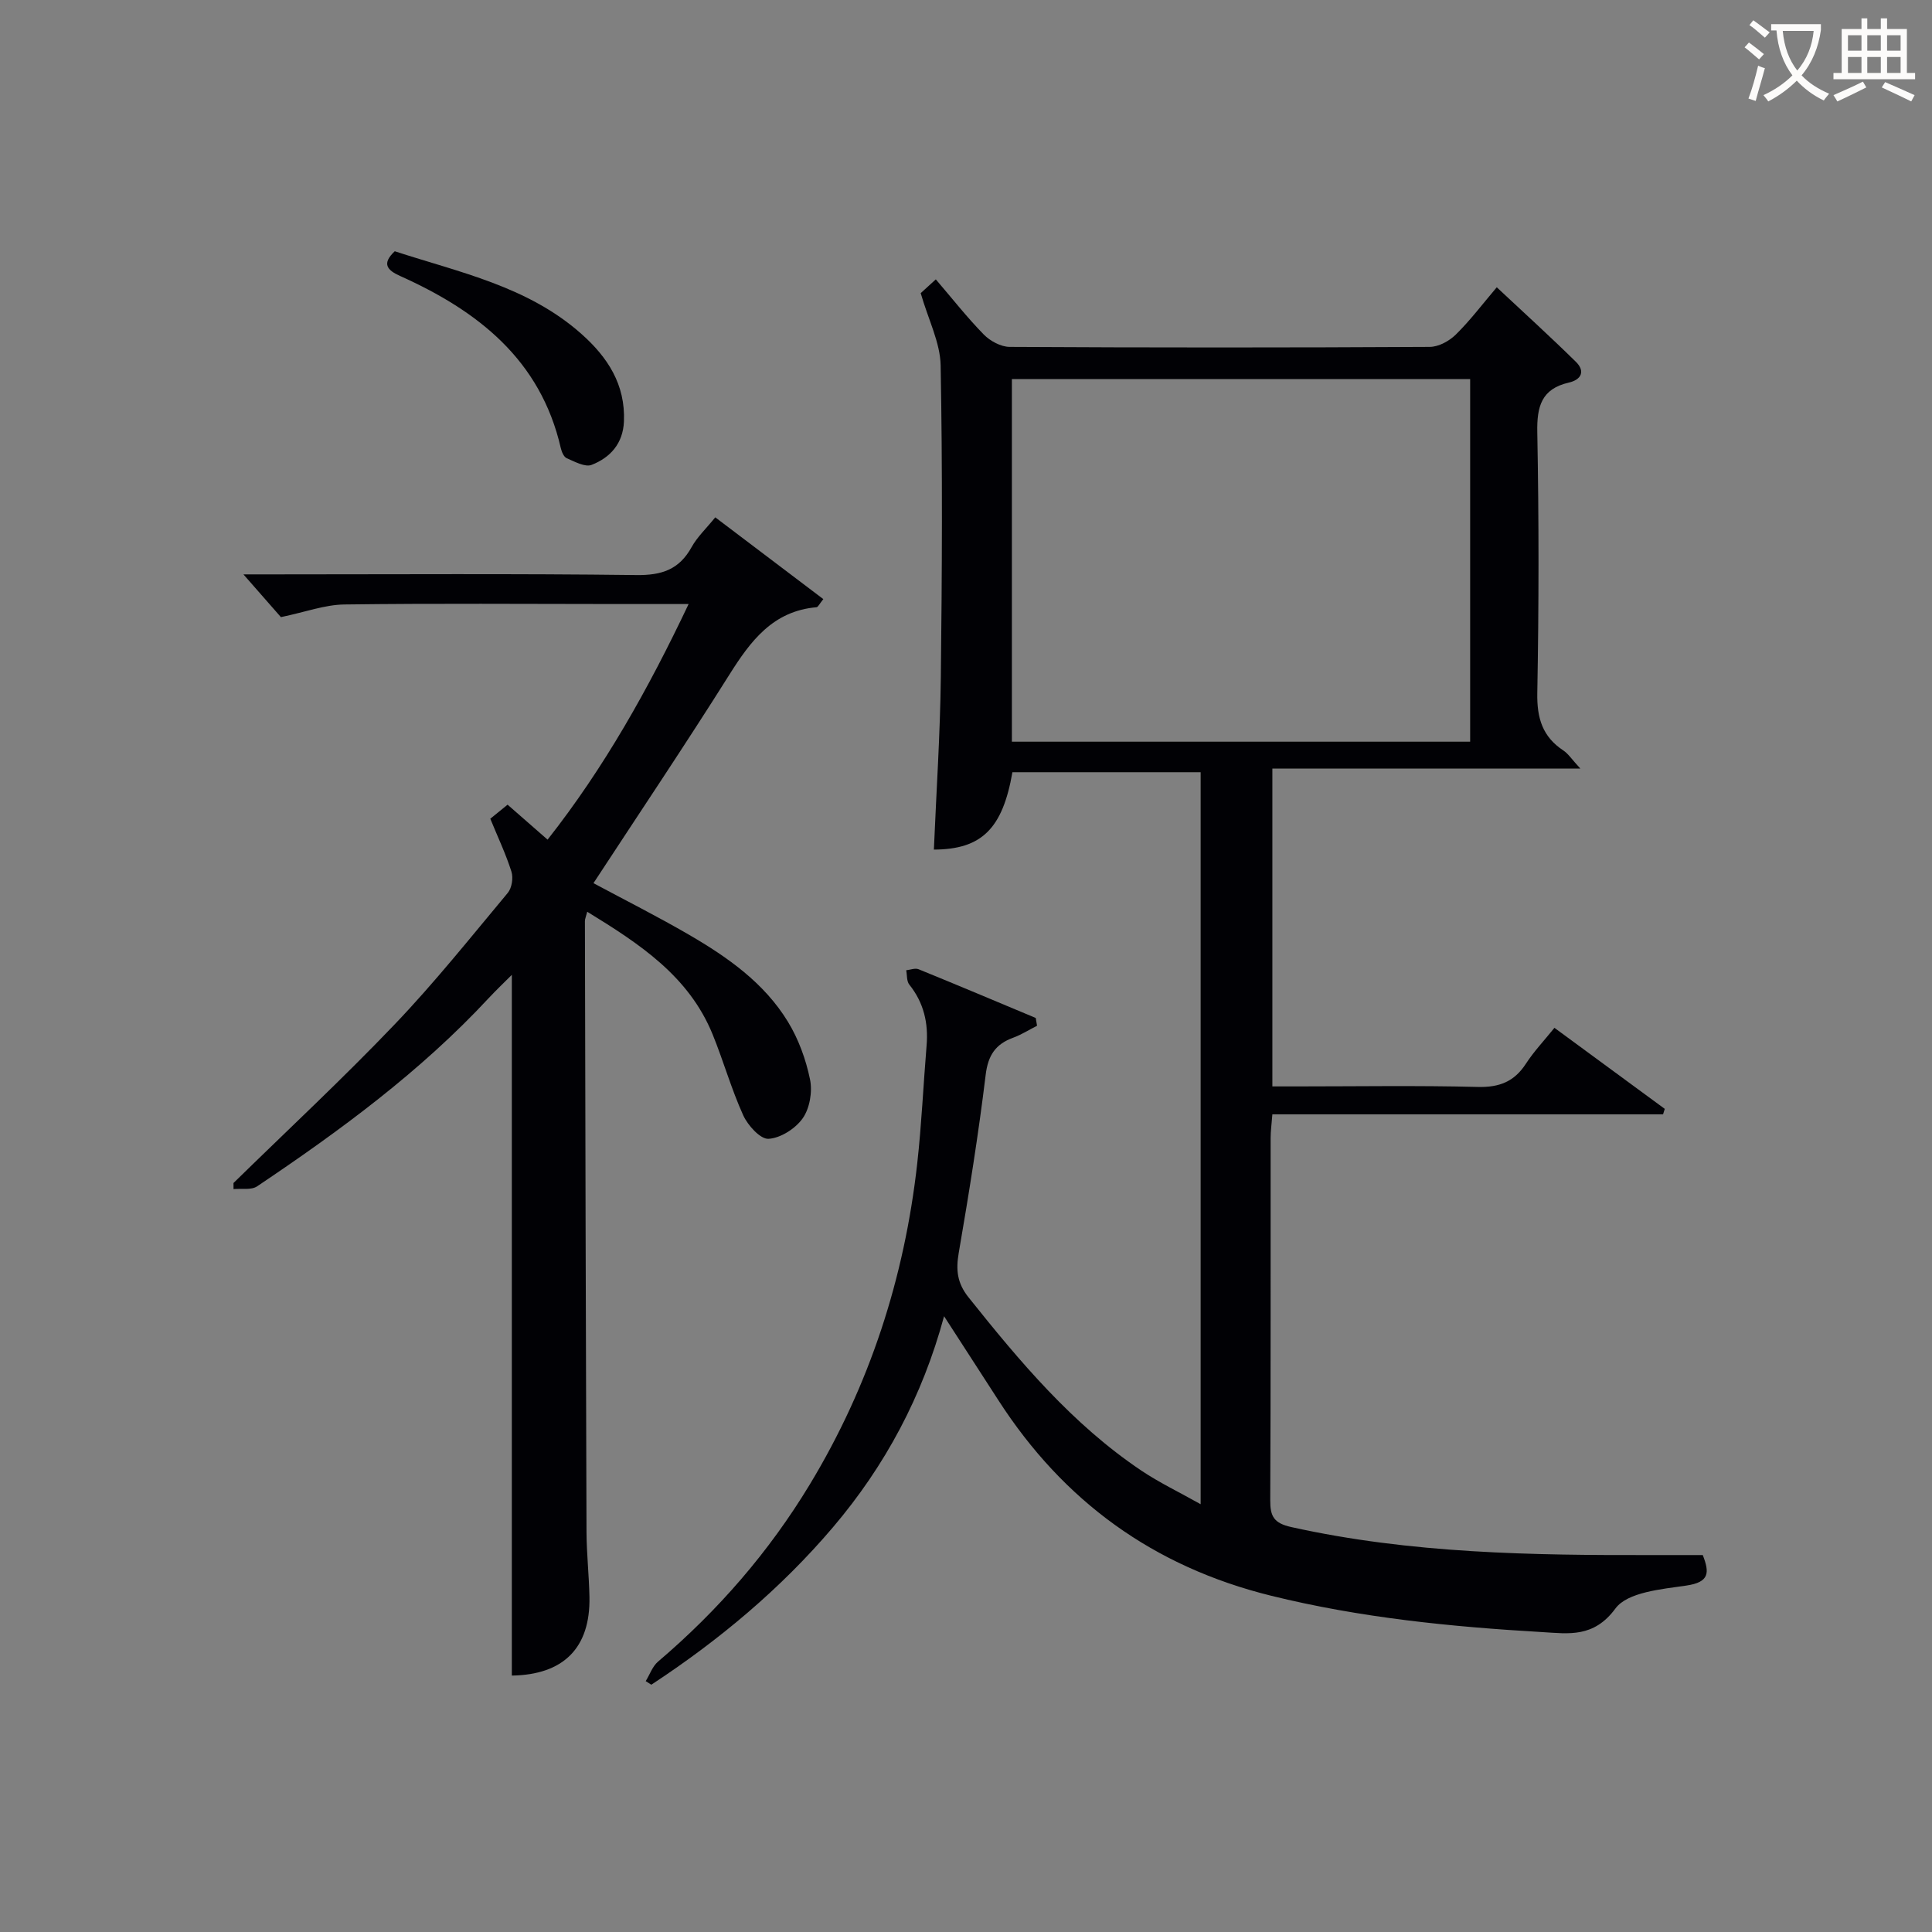
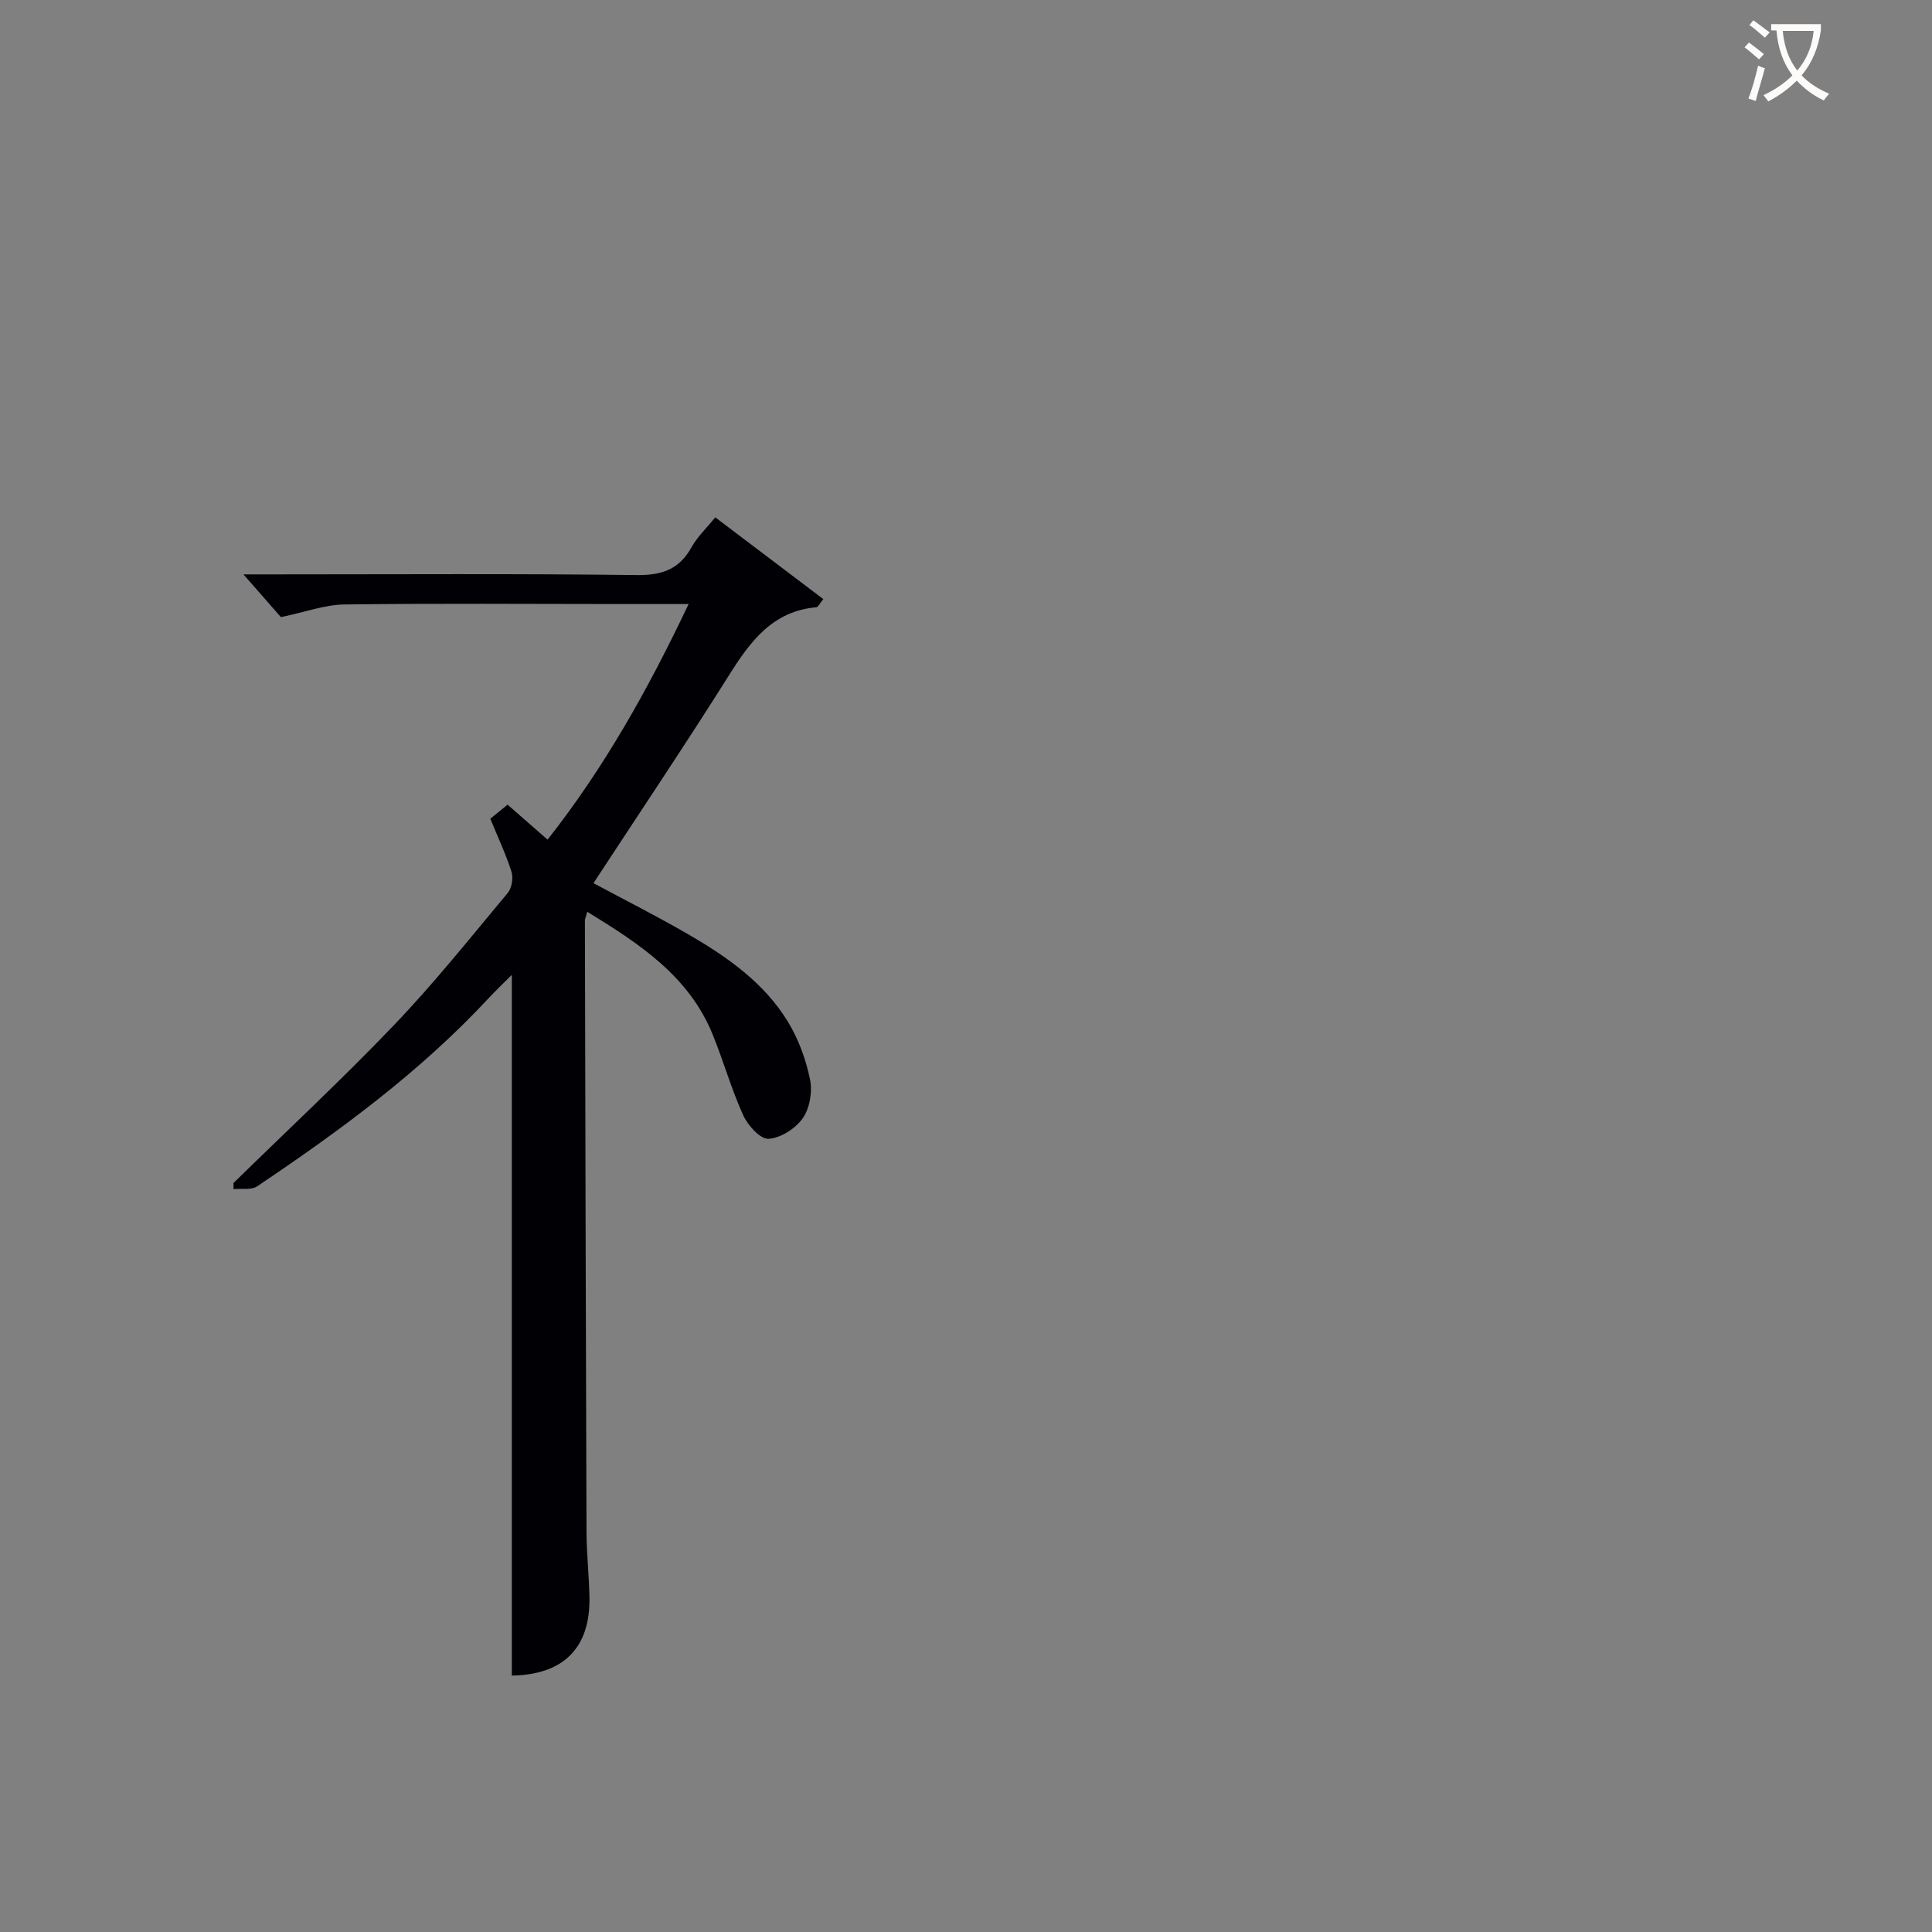
<svg xmlns="http://www.w3.org/2000/svg" enable-background="new 0 0 400 400" viewBox="0 0 400 400">
  <rect x="0" y="0" width="400" height="400" fill="#808080" stroke="none" />
  <g fill="#010105">
-     <path d="m214.71 212.37c-1.64.83-3.21 1.84-4.93 2.47-3.67 1.34-5.22 3.64-5.71 7.72-1.5 12.34-3.47 24.62-5.58 36.87-.61 3.53-.3 6.24 2.01 9.14 10.62 13.31 21.52 26.32 35.83 35.92 3.67 2.46 7.71 4.39 12.25 6.94 0-51 0-101.04 0-151.55-12.92 0-25.94 0-38.97 0-2.03 11.69-6.36 15.98-16.26 16.02.5-11.92 1.3-23.83 1.44-35.75.25-21.49.36-43-.04-64.49-.09-4.74-2.54-9.44-4.13-14.97.37-.34 1.55-1.41 3.13-2.85 3.4 3.97 6.47 7.88 9.92 11.41 1.32 1.35 3.54 2.56 5.36 2.57 29 .16 57.99.16 86.99 0 1.83-.01 4.03-1.21 5.38-2.54 2.95-2.9 5.46-6.23 8.49-9.8 5.58 5.22 11.08 10.22 16.38 15.43 2 1.96 1.11 3.71-1.46 4.3-5.68 1.3-6.64 4.96-6.53 10.32.34 17.99.33 36 0 53.99-.09 5.17 1.08 9.02 5.41 11.87.99.65 1.68 1.76 3.5 3.73-22.03 0-42.71 0-63.76 0v65.81h5.05c12.5 0 25-.21 37.49.11 4.46.11 7.55-1.1 9.96-4.82 1.62-2.5 3.7-4.69 5.9-7.42 7.72 5.67 15.28 11.23 22.84 16.78-.12.38-.23.76-.35 1.13-26.83 0-53.66 0-80.89 0-.15 2.03-.36 3.45-.36 4.88-.02 25 .04 50-.08 74.99-.02 3.38.74 4.78 4.39 5.59 24.73 5.49 49.81 5.85 74.94 5.79 3.32-.01 6.65 0 10.22 0 1.42 3.64 1.41 5.62-3.44 6.32-5.14.75-12.14 1.35-14.64 4.74-4.5 6.1-9.68 5.21-15.13 4.89-18.9-1.1-37.65-2.96-56.16-7.53-24.39-6.03-42.98-19.55-56.47-40.48-3.59-5.57-7.19-11.13-11.24-17.39-4.47 16.55-12.2 30.98-23 43.69-10.86 12.78-23.62 23.41-37.61 32.6-.39-.25-.77-.49-1.16-.74.84-1.37 1.4-3.07 2.57-4.06 12.41-10.55 22.96-22.71 31.38-36.63 12.4-20.49 19.62-42.79 22.27-66.55.9-8.09 1.26-16.24 1.93-24.35.39-4.68-.59-8.89-3.58-12.62-.57-.71-.44-1.97-.64-2.97.86-.09 1.85-.5 2.56-.21 8.11 3.3 16.18 6.71 24.26 10.09.09.53.18 1.07.27 1.61zm89.67-58.81c0-25.5 0-50.37 0-75.07-31.99 0-63.54 0-94.88 0v75.07z" />
    <path d="m121.58 188.77c-.27 1.05-.48 1.49-.48 1.93.09 42.16.18 84.31.33 126.47.02 4.48.52 8.96.61 13.45.21 10.63-5.44 16.13-16.07 16.29 0-48.21 0-96.43 0-145.08-1.48 1.48-3.19 3.11-4.8 4.83-14.15 15.23-30.78 27.44-47.94 38.96-1.21.81-3.23.41-4.88.57 0-.42-.01-.84-.01-1.26 11.15-10.91 22.58-21.55 33.35-32.82 8.27-8.65 15.76-18.05 23.44-27.25.84-1.01 1.17-3.1.76-4.39-1.14-3.61-2.78-7.06-4.38-10.96.97-.79 2.19-1.78 3.58-2.91 2.78 2.43 5.38 4.71 8.28 7.24 11.76-14.94 20.84-31.16 29.2-48.78-5.54 0-10.16 0-14.78 0-18.83-.01-37.66-.16-56.49.09-4.05.05-8.08 1.57-13.14 2.62-1.68-1.91-4.35-4.96-7.76-8.85h6.37c25 0 49.99-.17 74.98.14 5.25.07 8.86-1.13 11.43-5.77 1.17-2.12 3.03-3.86 4.91-6.18 7.59 5.74 14.93 11.3 22.37 16.93-.8.98-1.08 1.65-1.41 1.68-9.03.79-13.64 6.97-18.04 13.96-9.11 14.48-18.66 28.69-28.14 43.17 6.46 3.47 13.27 6.89 19.85 10.72 7.96 4.63 15.52 9.95 20.41 17.97 2.2 3.6 3.73 7.82 4.58 11.96.52 2.52-.06 5.95-1.51 8.02-1.5 2.14-4.58 4.11-7.08 4.26-1.69.1-4.28-2.76-5.24-4.86-2.46-5.42-4.08-11.21-6.33-16.74-4.93-12.11-15.16-18.78-25.97-25.41z" />
-     <path d="m81.73 52.02c13.4 4.38 27.54 7.25 38.64 17.11 5.44 4.83 9.13 10.48 8.81 18.13-.19 4.56-2.82 7.48-6.7 8.99-1.35.52-3.49-.67-5.14-1.38-.61-.26-1.05-1.32-1.23-2.09-4.2-18.33-17.21-28.44-33.29-35.65-2.67-1.2-3.83-2.53-1.09-5.11z" />
+     <path d="m81.73 52.02z" />
  </g>
  <path d="m362.1 8.8c1.1.8 2.1 1.6 3.1 2.4l-1 1.1c-1.3-1.1-2.3-2-3-2.5zm1.9 4.8c.5.2.9.4 1.4.5-.6 2.3-1.3 4.5-1.9 6.8l-1.5-.5c.8-2.1 1.4-4.3 2-6.8zm-1-9.4c1.3.9 2.4 1.8 3.4 2.5l-1 1.1c-1.4-1.2-2.4-2.1-3.2-2.6zm3.7 2.2v-1.4h10.3v1.2c-.5 3.6-1.8 6.8-4 9.4 1.5 1.6 3.4 2.8 5.7 3.8-.3.4-.7.8-1.1 1.4-2.3-1.1-4.1-2.5-5.6-4.1-1.6 1.6-3.6 3.1-5.9 4.3-.3-.5-.7-.9-1-1.3 2.4-1.1 4.4-2.5 6-4.1-1.9-2.5-3-5.6-3.3-9.3h-1.1zm8.8 0h-6.4c.3 3.3 1.3 6 3 8.2 2-2.3 3.1-5.1 3.4-8.2z" fill="#fcfbfa" />
-   <path d="m385.3 3.8h1.3v2.2h2.8v-2.2h1.3v2.2h4.1v9.1h1.7v1.3h-16.9v-1.3h1.7v-9.1h4.1v-2.2zm.4 13.1.7 1.2c-1.8.9-3.8 1.9-6 2.9-.2-.4-.5-.8-.8-1.3 2.3-1 4.3-1.9 6.1-2.8zm-3.1-6.4h2.8v-3.2h-2.8zm0 4.6h2.8v-3.3h-2.8zm4-4.6h2.8v-3.2h-2.8zm0 4.6h2.8v-3.3h-2.8zm3.7 1.9c2.1.9 4.1 1.8 6.1 2.7l-.7 1.3c-2.2-1.1-4.2-2-6.1-2.9zm3.2-9.7h-2.8v3.2h2.8zm-2.8 7.8h2.8v-3.3h-2.8z" fill="#fcfbfa" />
</svg>